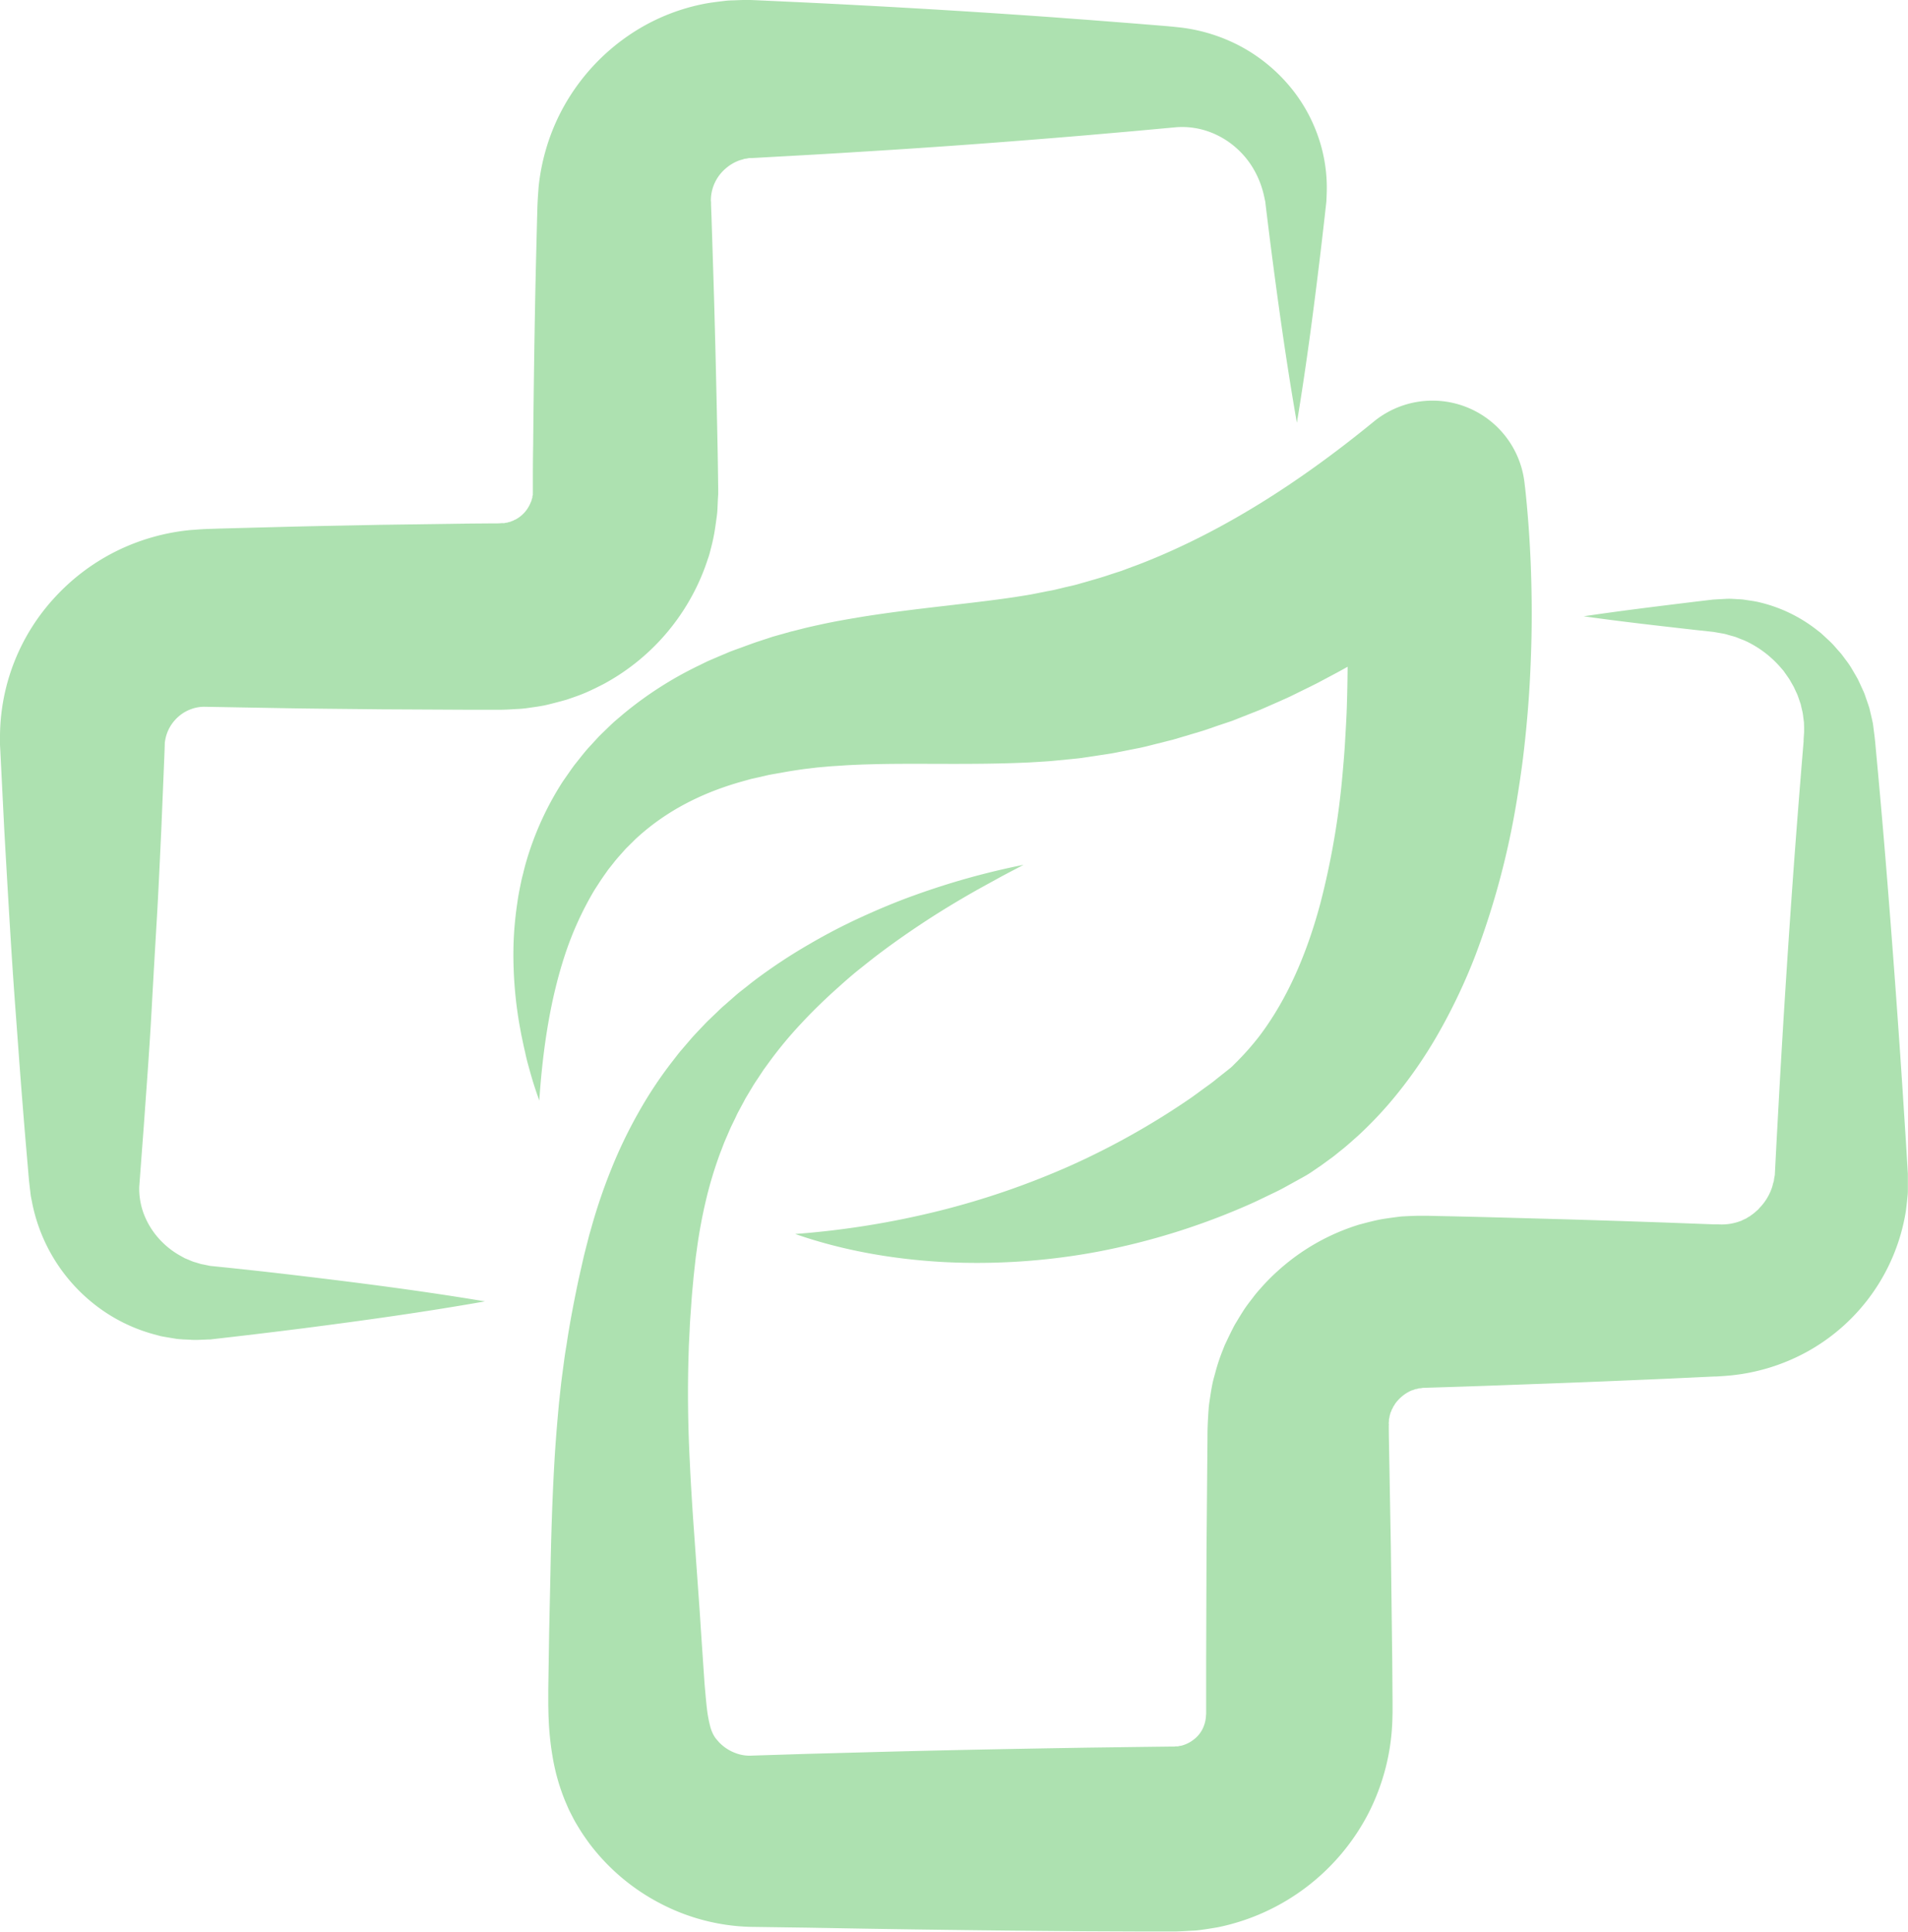
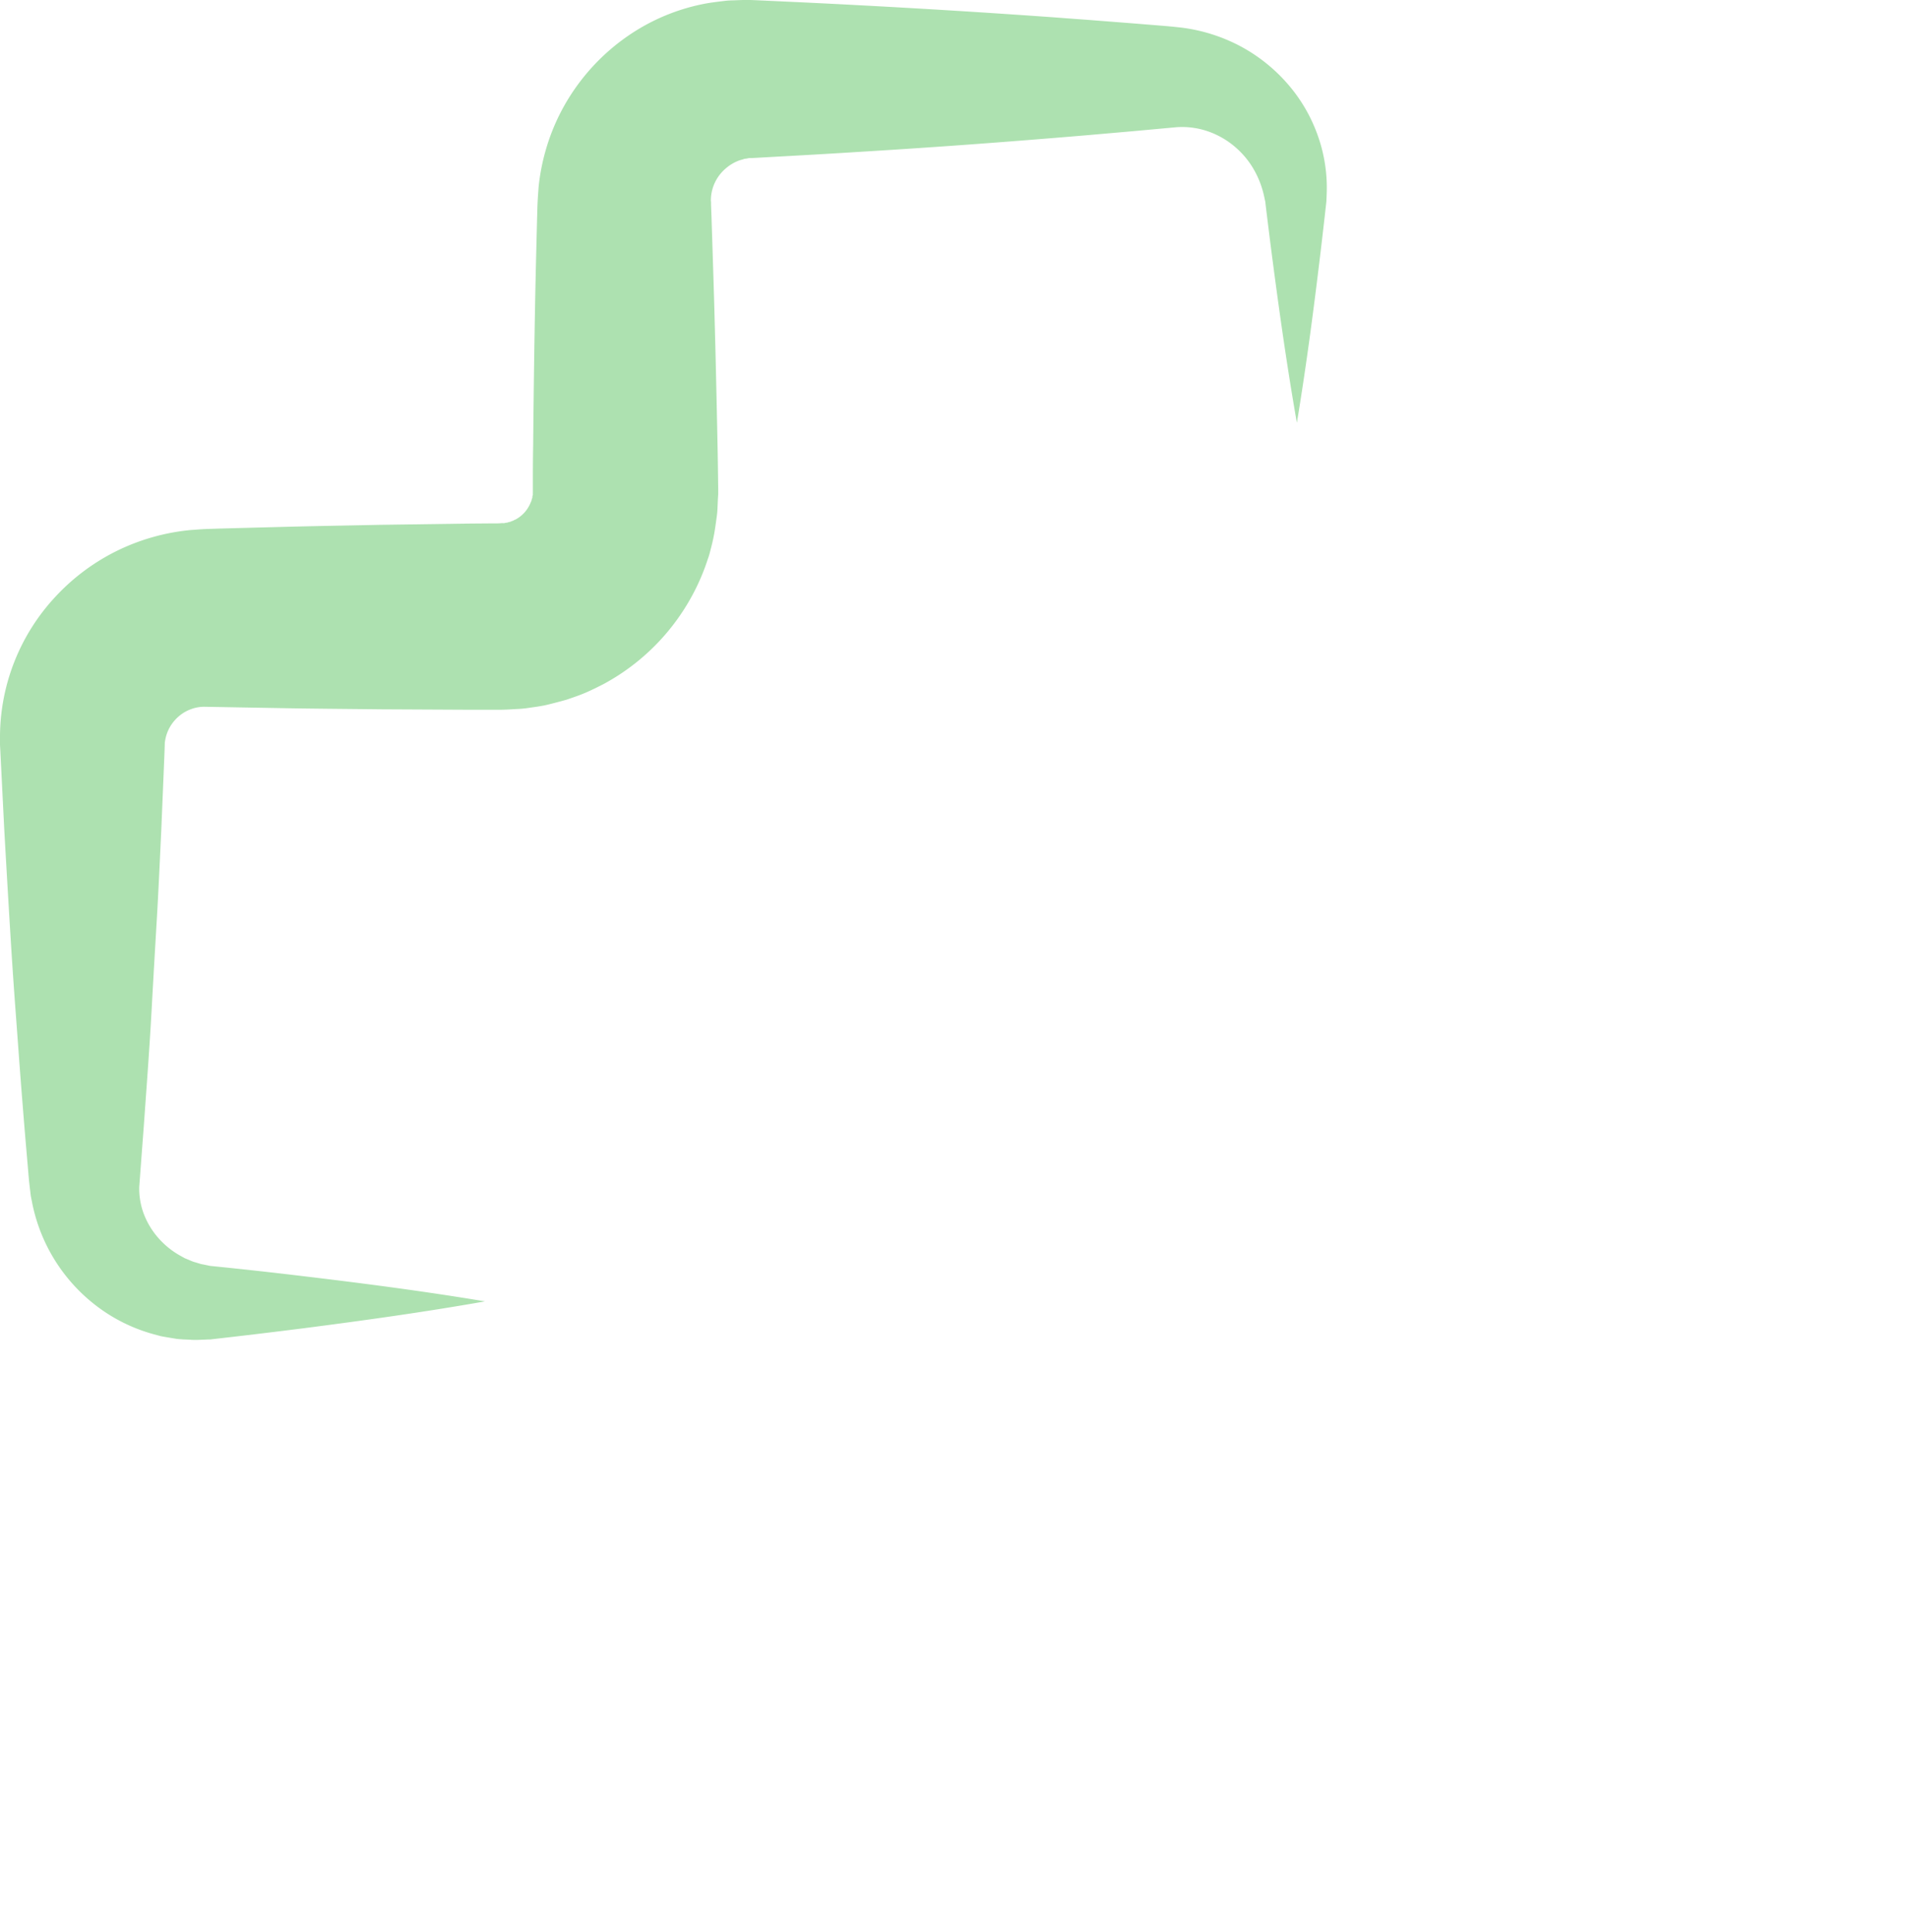
<svg xmlns="http://www.w3.org/2000/svg" viewBox="0 0 834.54 844.95">
  <defs>
    <style>.cls-1{fill:#ade1b0;}</style>
  </defs>
  <g data-name="Layer 2" id="Layer_2">
    <g data-name="Graphic Elements" id="Graphic_Elements">
      <path d="M567.24,184.89c-4.66-26.54-8.32-53.07-11.73-79.61l-1.24-10-.61-5-.15-1.25c0-.4-.09-.87-.16-1.14l-.4-1.87a40.88,40.88,0,0,0-5.5-13.49A37.87,37.87,0,0,0,538,62.5a36.38,36.38,0,0,0-11.77-5.72,34.59,34.59,0,0,0-12.29-1.09l-18.57,1.7-19.91,1.74q-9.94.85-19.91,1.64Q415.74,64,375.91,66.41c-13.27.85-26.55,1.58-39.82,2.31l-5,.28-2.49.13-.62,0-.31,0-.11,0-.47.11c-.3.06-.61.12-.92.16a3.13,3.13,0,0,0-.9.18c-.57.22-1.16.32-1.72.51a18.78,18.78,0,0,0-6,3.47,18.46,18.46,0,0,0-6.39,11.18,17.72,17.72,0,0,0-.23,3.09,7.23,7.23,0,0,1,.07.79v1l.19,5,.64,19.92c.86,26.55,1.47,53.1,2,79.66.15,6.63.21,13.27.31,19.91V215l0,1.07L314,218.2l-.19,4.31a41.76,41.76,0,0,1-.44,4.3c-.19,1.43-.39,2.87-.61,4.3A77.82,77.82,0,0,1,311,239.6c-.38,1.4-.67,2.83-1.16,4.19s-.94,2.75-1.43,4.12a95.7,95.7,0,0,1-44.53,51.3c-2.59,1.31-5.19,2.61-7.86,3.76s-5.44,2.06-8.18,3c-2.79.8-5.61,1.53-8.43,2.22s-5.71,1-8.58,1.44a41.61,41.61,0,0,1-4.31.41l-4.32.24c-3.42.16-4.37.09-6.18.11l-10,0-39.83-.2c-13.28-.16-26.56-.24-39.84-.46l-36.93-.65a16.35,16.35,0,0,0-5.74,1,17.31,17.31,0,0,0-5.33,3.05,18.13,18.13,0,0,0-4.09,4.91,17.68,17.68,0,0,0-2.1,6.26l-.09.43,0,.21a1.3,1.3,0,0,0,0,.13v.31l-.08,2.49-.2,5-.41,10-.83,19.92c-.63,13.28-1.21,26.56-2,39.85S67,429.15,66.27,442.43,64.58,469,63.62,482.28q-.69,10-1.46,19.92L60.9,519.08a31.48,31.48,0,0,0,1.89,11.48,34.35,34.35,0,0,0,6.3,10.63,36.12,36.12,0,0,0,10.15,8.16l1.48.83c.51.23,1,.42,1.56.65l1.57.67a11.66,11.66,0,0,0,1.64.54l1.66.51c.28.08.55.19.84.25l.86.16,1.73.35.88.19a4.16,4.16,0,0,0,.48.09l.62.07q19.93,2,39.86,4.4c26.57,3.17,53.14,6.61,79.72,11.05-26.54,4.69-53.07,8.37-79.62,11.79q-19.91,2.52-39.81,4.77l-.62.08-.76,0-1.61.08-3.24.12-1.63,0c-.54,0-1.08,0-1.62-.08L80,585.74c-1.08-.11-2.19-.11-3.27-.32l-3.25-.54c-1.08-.19-2.18-.36-3.26-.59L67,583.42a72.9,72.9,0,0,1-24.06-11.76,75.06,75.06,0,0,1-29-46.32l-.36-1.76c-.12-.58-.17-1.17-.25-1.76l-.42-3.55-.2-1.78-.15-1.61-.21-2.49-.85-9.95q-.87-10-1.64-19.91c-1.09-13.28-2-26.55-3-39.82S5,416.16,4.2,402.89s-1.57-26.55-2.32-39.83l-1-19.91-.5-10-.25-5L0,325.73v-1.84l0-2.05a90.13,90.13,0,0,1,24-60.62,92.23,92.23,0,0,1,26.76-20.14,93.28,93.28,0,0,1,32.49-9.28l4.22-.31c1.35-.08,3.08-.18,3.65-.18l5-.16,10-.27,19.91-.52c13.28-.34,26.56-.55,39.83-.84l39.83-.56,10-.08a32,32,0,0,0,3.77-.1c.22,0,.44,0,.66,0a1.38,1.38,0,0,0,.64-.06c.4-.13.83-.11,1.24-.2a4.43,4.43,0,0,1,1.2-.32,3.94,3.94,0,0,1,1.15-.45,5.82,5.82,0,0,1,1.12-.55,14.51,14.51,0,0,0,4-3.14,15,15,0,0,0,2.64-4.3,4.8,4.8,0,0,1,.26-.57c.13-.17.09-.41.16-.6.07-.41.35-.77.32-1.22q0-.32.12-.63a1.51,1.51,0,0,0,.1-.64,4.87,4.87,0,0,1,0-.66l0-.33,0-.17,0-.09v-.31c0-6.64,0-13.28.13-19.92.25-26.56.61-53.11,1.23-79.67L234.93,95l.14-5,.09-1.93.12-2.1.3-4.18a91.92,91.92,0,0,1,3.22-16.49,90.48,90.48,0,0,1,15-29.71,91.55,91.55,0,0,1,24.33-22.16A88.52,88.52,0,0,1,308.64,1.55c2.68-.49,5.39-.8,8.09-1.13a36.72,36.72,0,0,1,4-.27L324.83,0l2,0h.83l.62,0,2.49.1,5,.23c13.28.61,26.56,1.23,39.84,1.95q39.86,2.1,79.7,4.9c6.64.45,13.28,1,19.92,1.46l19.92,1.55,10,.81,5,.41,2.84.26,3.47.37a74.88,74.88,0,0,1,26.18,8.23A73,73,0,0,1,563.47,37a69.88,69.88,0,0,1,13,22.52,68,68,0,0,1,3.82,25l-.13,3.1c0,.56-.07.92-.11,1.35l-.14,1.24-.56,5-1.15,10C575.07,131.74,571.65,158.31,567.24,184.89Z" class="cls-1" />
-       <path d="M447.69,378.2c-3.64,1.95-7.31,3.79-10.91,5.78s-7.2,3.93-10.75,5.94c-7.1,4.05-14.06,8.24-20.82,12.66s-13.37,9-19.75,13.79c-3.2,2.38-6.3,4.88-9.4,7.34s-6.08,5.06-9,7.7c-5.88,5.21-11.5,10.64-16.76,16.32a176.88,176.88,0,0,0-14.45,17.52l-1.65,2.26c-.55.76-1,1.55-1.55,2.32-1,1.57-2.08,3.09-3.06,4.65l-2.85,4.76c-.48.78-.93,1.59-1.35,2.41l-1.31,2.43-1.3,2.42c-.42.82-.79,1.66-1.19,2.48-.78,1.66-1.63,3.27-2.36,4.95l-2.16,5c-.71,1.68-1.3,3.42-2,5.12a176.18,176.18,0,0,0-6.34,21A221.3,221.3,0,0,0,304.71,547l-.39,2.77-.31,2.8-.62,5.62c-.34,3.88-.75,7.75-1,11.63s-.6,7.74-.74,11.62l-.29,5.8c-.11,1.93-.13,3.87-.2,5.8-.47,15.47-.24,30.93.57,46.66.35,7.84.86,15.79,1.38,23.77l1.72,24.21c.57,8.14,1.2,16.35,1.7,24.61l1.62,23.9.51,5.79.26,2.67.13,1.28.14,1.2a54.09,54.09,0,0,0,1.43,7.77,16.57,16.57,0,0,0,1.76,4.34c.18.22.3.48.46.69s.29.43.48.62a3.47,3.47,0,0,1,.25.29,2.35,2.35,0,0,0,.28.33c.24.24.44.51.67.76a19.12,19.12,0,0,0,6.88,4.59,17.42,17.42,0,0,0,7.74,1.22l23.77-.75,24.51-.66c32.69-.9,65.37-1.53,98.06-2.06l24.51-.33,12.26-.15,1.47,0,.41-.08a5.51,5.51,0,0,1,.81,0,2.25,2.25,0,0,0,.78-.14,5.05,5.05,0,0,1,.78-.11,14.4,14.4,0,0,0,5.53-2.66,13.22,13.22,0,0,0,4-4.8A14.63,14.63,0,0,0,527.5,750a3,3,0,0,1,.06-.4V738.89l0-12.26.16-49,.42-49c0-2.21,0-3.43.2-7.58q.13-2.62.33-5.25c.13-1.74.45-3.49.7-5.22s.55-3.48.89-5.21.85-3.42,1.31-5.12a82.27,82.27,0,0,1,3.33-10c.32-.82.63-1.64,1-2.45l1.13-2.39c.76-1.58,1.53-3.16,2.33-4.72.38-.79.83-1.55,1.28-2.3l1.36-2.25c.92-1.49,1.83-3,2.82-4.42s2.08-2.81,3.15-4.2a51.52,51.52,0,0,1,3.31-4,87.37,87.37,0,0,1,7.32-7.46,94.12,94.12,0,0,1,36-20.56c3.36-.88,6.73-1.8,10.15-2.4,1.71-.26,3.43-.51,5.14-.74l2.58-.33c.86-.09,1.72-.11,2.57-.16,1.72-.09,3.44-.15,5.16-.2l1.29,0h1.06l1.53,0,6.13.14c16.34.33,32.69.81,49,1.26s32.7,1,49,1.56l12.26.46,6.13.23,3.07.11.76,0h1.14a23.13,23.13,0,0,0,9.69-1.45l.3-.09.28-.15.57-.28c.38-.19.78-.35,1.18-.53s.72-.47,1.09-.68a5.78,5.78,0,0,0,1.11-.7,20.34,20.34,0,0,0,2.08-1.62c.33-.3.67-.59,1-.87s.58-.66.9-1a23.39,23.39,0,0,0,5.47-9.36c.1-.45.22-.91.35-1.36l.22-.69a4.08,4.08,0,0,0,.11-.7q.09-.72.24-1.44l.07-.36a2.13,2.13,0,0,0,.07-.48l.08-1.54.63-12.26,1.34-24.52q2.77-49,6.35-98.09,1.82-24.52,3.85-49.05l.25-3.06.07-.77c0-.25,0-.54,0-.69l.06-1.11.16-2.23,0-.56,0-.55,0-1.12c0-.75-.05-1.5-.06-2.26l-.3-2.24a22,22,0,0,0-.33-2.26l-.53-2.23-.25-1.13c-.1-.37-.25-.72-.37-1.09l-.76-2.21a15.62,15.62,0,0,0-.92-2.15l-1-2.18-1.19-2.06a20.39,20.39,0,0,0-1.25-2.05l-1.41-2c-.24-.33-.45-.68-.71-1l-.8-.91a46.13,46.13,0,0,0-15.86-12.11c-.78-.35-1.6-.63-2.4-.95s-1.61-.69-2.45-.92l-2.53-.7a17.68,17.68,0,0,0-2.58-.64l-2.63-.46-1.35-.23-1.53-.17-6.13-.66c-16.36-1.86-32.71-3.68-49.06-6,16.33-2.43,32.66-4.41,49-6.41l6.12-.73,1.54-.17,1.71-.11,3.49-.18a27.43,27.43,0,0,1,3.51,0l3.53.2c1.18.08,2.33.32,3.51.48s2.36.35,3.53.59a64.94,64.94,0,0,1,26.14,12.37l1.47,1.14c.48.39.92.83,1.38,1.24l2.74,2.55a34.86,34.86,0,0,1,2.57,2.73l2.5,2.84,2.24,3a35.58,35.58,0,0,1,2.14,3.15l1.93,3.3c.31.56.65,1.1.94,1.67l.81,1.74,1.61,3.52c.54,1.17.89,2.41,1.33,3.63s.85,2.45,1.24,3.7l.89,3.79.43,1.91.21,1,.13,1,.5,3.89.23,1.95.16,1.61.28,3.06q2.3,24.51,4.31,49,4,49,7.25,98l1.58,24.51.74,12.26.1,1.53c0,.19,0,.68,0,1v1.17c0,1.56,0,3.13,0,4.69,0,.78,0,1.57-.08,2.35l-.24,2.35c-.16,1.56-.34,3.13-.54,4.7a85.67,85.67,0,0,1-42.23,61.05,87.24,87.24,0,0,1-37.25,11.15l-2.45.17-1,.06-.76,0-3.07.14-6.12.29-12.26.57c-16.34.7-32.68,1.41-49,2s-32.68,1.23-49,1.72l-6.13.19-1.53.05h-.36l-.12,0-.24.06c-.32.06-.64.11-1,.14a3.73,3.73,0,0,0-.48,0l-.45.15a7.92,7.92,0,0,1-.91.21l-.23,0-.21.1a3.93,3.93,0,0,1-.43.18,7.18,7.18,0,0,1-.87.26,17.09,17.09,0,0,0-5.89,4.15,11.87,11.87,0,0,0-1.16,1.39,2.94,2.94,0,0,0-.49.75,7.25,7.25,0,0,1-.5.73c-.14.26-.23.55-.37.8l-.22.38a1,1,0,0,0-.19.39,5.08,5.08,0,0,1-.3.8c-.06.13-.13.26-.2.39s-.05.28-.09.42a8.53,8.53,0,0,0-.4,1.64,5.77,5.77,0,0,1-.2.82c0,.29,0,.58,0,.86a7.71,7.71,0,0,0-.09.84,6.58,6.58,0,0,1,.05.88c-.07-.07,0,2.79,0,4.67l.88,49,.6,49,.09,12.25.05,6.13,0,3.07v1.59l-.07,2.66a95.83,95.83,0,0,1-10.4,41.19,95.79,95.79,0,0,1-65.94,50q-2.64.45-5.28.85c-1.77.24-3.53.55-5.3.62s-3.53.21-5.3.28l-2.66.1h-1.59l-12.25,0-24.52-.1q-49-.34-98.07-1.15l-24.51-.43L328,842.64a90.11,90.11,0,0,1-39.46-10.38,91.68,91.68,0,0,1-30.8-26.14c-1-1.37-2-2.78-2.94-4.19s-1.89-3-2.8-4.52-1.7-3.14-2.52-4.72-1.48-3.22-2.19-4.84a90,90,0,0,1-5.49-19A128.22,128.22,0,0,1,240,752.3l-.08-1.86-.05-1.78c0-1.21-.06-2.32-.06-3.44l0-6.46.39-25.12.53-24.41c.31-16.37.79-33.08,1.77-50.06.49-8.47,1.2-17,2-25.58.48-4.29.88-8.56,1.48-12.85l.85-6.42c.29-2.13.64-4.27,1-6.4,1.26-8.55,2.88-17,4.62-25.46.87-4.21,1.87-8.39,2.8-12.58.5-2.11,1.07-4.3,1.62-6.43l.82-3.23.93-3.22a241.12,241.12,0,0,1,8.65-25.48A203.88,203.88,0,0,1,279,487a180.05,180.05,0,0,1,15-22.71l2.08-2.68c.69-.89,1.39-1.77,2.14-2.62l4.4-5.14c1.5-1.67,3.06-3.29,4.6-4.92.78-.8,1.53-1.63,2.33-2.41l2.42-2.32c1.63-1.53,3.18-3.13,4.87-4.57l5-4.38c1.66-1.45,3.44-2.76,5.16-4.14s3.44-2.73,5.21-4A234.61,234.61,0,0,1,353.8,413c7.39-4.32,14.93-8.27,22.62-11.79s15.44-6.79,23.32-9.61A331.2,331.2,0,0,1,447.69,378.2Z" class="cls-1" />
-       <path d="M235.88,481.29c-.95-2.67-1.87-5.36-2.71-8.08s-1.58-5.47-2.35-8.23c-.37-1.38-.71-2.77-1-4.16s-.66-2.8-.94-4.2l-.89-4.23-.78-4.26A179,179,0,0,1,224.61,413a155.26,155.26,0,0,1,1.65-18.1c.4-3,1-6.06,1.65-9.1.28-1.53.72-3,1.09-4.55s.75-3,1.2-4.54a133.38,133.38,0,0,1,16-35l2.82-4.05c.95-1.35,1.89-2.72,2.94-4,2.06-2.56,4.07-5.23,6.35-7.63l3.37-3.67c1.15-1.2,2.36-2.32,3.55-3.48s2.39-2.32,3.62-3.43l3.79-3.22A161.38,161.38,0,0,1,305.76,291c1.46-.7,2.92-1.46,4.39-2.12l4.44-1.9,4.46-1.88c1.48-.6,2.93-1.09,4.41-1.64,2.94-1.05,5.88-2.2,8.86-3.15l4.46-1.47c1.48-.51,3-.89,4.55-1.34l4.59-1.29,4.56-1.14c3-.79,6.06-1.43,9.08-2.1,6-1.3,12-2.32,17.91-3.3,23.56-3.74,45.9-5.52,66.09-8.51,2.48-.4,5-.78,7.41-1.2l7-1.39c1.17-.23,2.34-.39,3.5-.69l3.47-.83c2.32-.58,4.64-1,6.94-1.69,4.58-1.35,9.18-2.54,13.71-4.11l3.41-1.11,1.7-.55,1.68-.64,6.74-2.51c35.83-14,69.53-35.74,101.28-61.68l.49-.4A40.52,40.52,0,0,1,666.79,211l.31,2.63.25,2.29.43,4.43c.27,2.92.51,5.81.73,8.69.44,5.75.74,11.46,1,17.17.44,11.42.59,22.81.3,34.23s-.84,22.85-1.9,34.3q-.75,8.6-1.82,17.2c-.72,5.73-1.59,11.48-2.52,17.22a351.37,351.37,0,0,1-18.26,68.66,252.6,252.6,0,0,1-15.78,33.39,196.94,196.94,0,0,1-21.84,31.27,174.45,174.45,0,0,1-13.56,14.07c-2.47,2.17-4.86,4.39-7.47,6.44-1.29,1-2.53,2.09-3.86,3.07l-4,2.92-1,.73-1.1.74L574.43,512a44.58,44.58,0,0,1-4.28,2.67l-8,4.42c-2.71,1.53-5.34,2.71-8,4s-5.28,2.56-8,3.75a304.87,304.87,0,0,1-65.95,20.53,287,287,0,0,1-67.49,4.54c-22.32-1.23-44.29-5.1-64.9-12.27a377.78,377.78,0,0,0,62.88-10.1,350.32,350.32,0,0,0,58-20,335.59,335.59,0,0,0,51.84-29.16c2-1.38,3.94-2.85,5.9-4.27s4-2.84,5.7-4.29l5.39-4.27a17.53,17.53,0,0,0,2.21-2l1-1,.49-.47.53-.56c2.88-2.93,5.59-6,8.18-9.26s4.93-6.72,7.19-10.29c9-14.36,15.6-31,20.38-48.87A344.06,344.06,0,0,0,587.17,339c.44-4.84.86-9.69,1.14-14.59s.59-9.78.76-14.71.27-9.86.33-14.8.08-9.91,0-14.87c-.18-9.93-.47-19.88-1.09-29.79-.3-4.94-.68-9.88-1.06-14.77-.2-2.44-.42-4.87-.66-7.26l-.37-3.53-.37-3,66.39,26.24a447,447,0,0,1-59.46,41.69c-5.24,3.18-10.77,6-16.2,8.91-2.75,1.42-5.56,2.76-8.33,4.13l-4.18,2.05-4.26,1.92-8.57,3.76-8.74,3.45c-1.46.57-2.89,1.18-4.38,1.69L533.67,317c-3,1-5.91,2.12-8.94,3l-9.08,2.7-2.26.67-2.3.59-4.61,1.17c-3.08.74-6.11,1.61-9.24,2.18l-9.34,1.85c-3.11.6-6.27,1-9.4,1.5l-4.71.7c-1.57.26-3.16.37-4.74.55l-9.48.92c-3.09.23-6.11.4-9.14.58-24.05,1.15-46.16.31-66.82.75-2.55.08-5.14.12-7.66.23s-5.06.21-7.5.39-5,.28-7.36.53l-3.64.32-3.56.43c-2.37.25-4.78.63-7.19,1s-4.8.84-7.21,1.25c-1.19.22-2.43.41-3.59.66l-3.42.8-3.46.76c-1.14.27-2.23.62-3.36.92-18,4.89-34.3,13-47.82,25.61l-2.46,2.44c-.81.83-1.69,1.61-2.43,2.51-1.53,1.75-3.16,3.46-4.59,5.35l-2.23,2.79-2.08,2.94L263,384.62c-.34.5-.65,1-1,1.53l-2,3.09a142.56,142.56,0,0,0-12.66,27.63C240.7,436.75,237.4,458.7,235.88,481.29Z" class="cls-1" />
    </g>
  </g>
</svg>